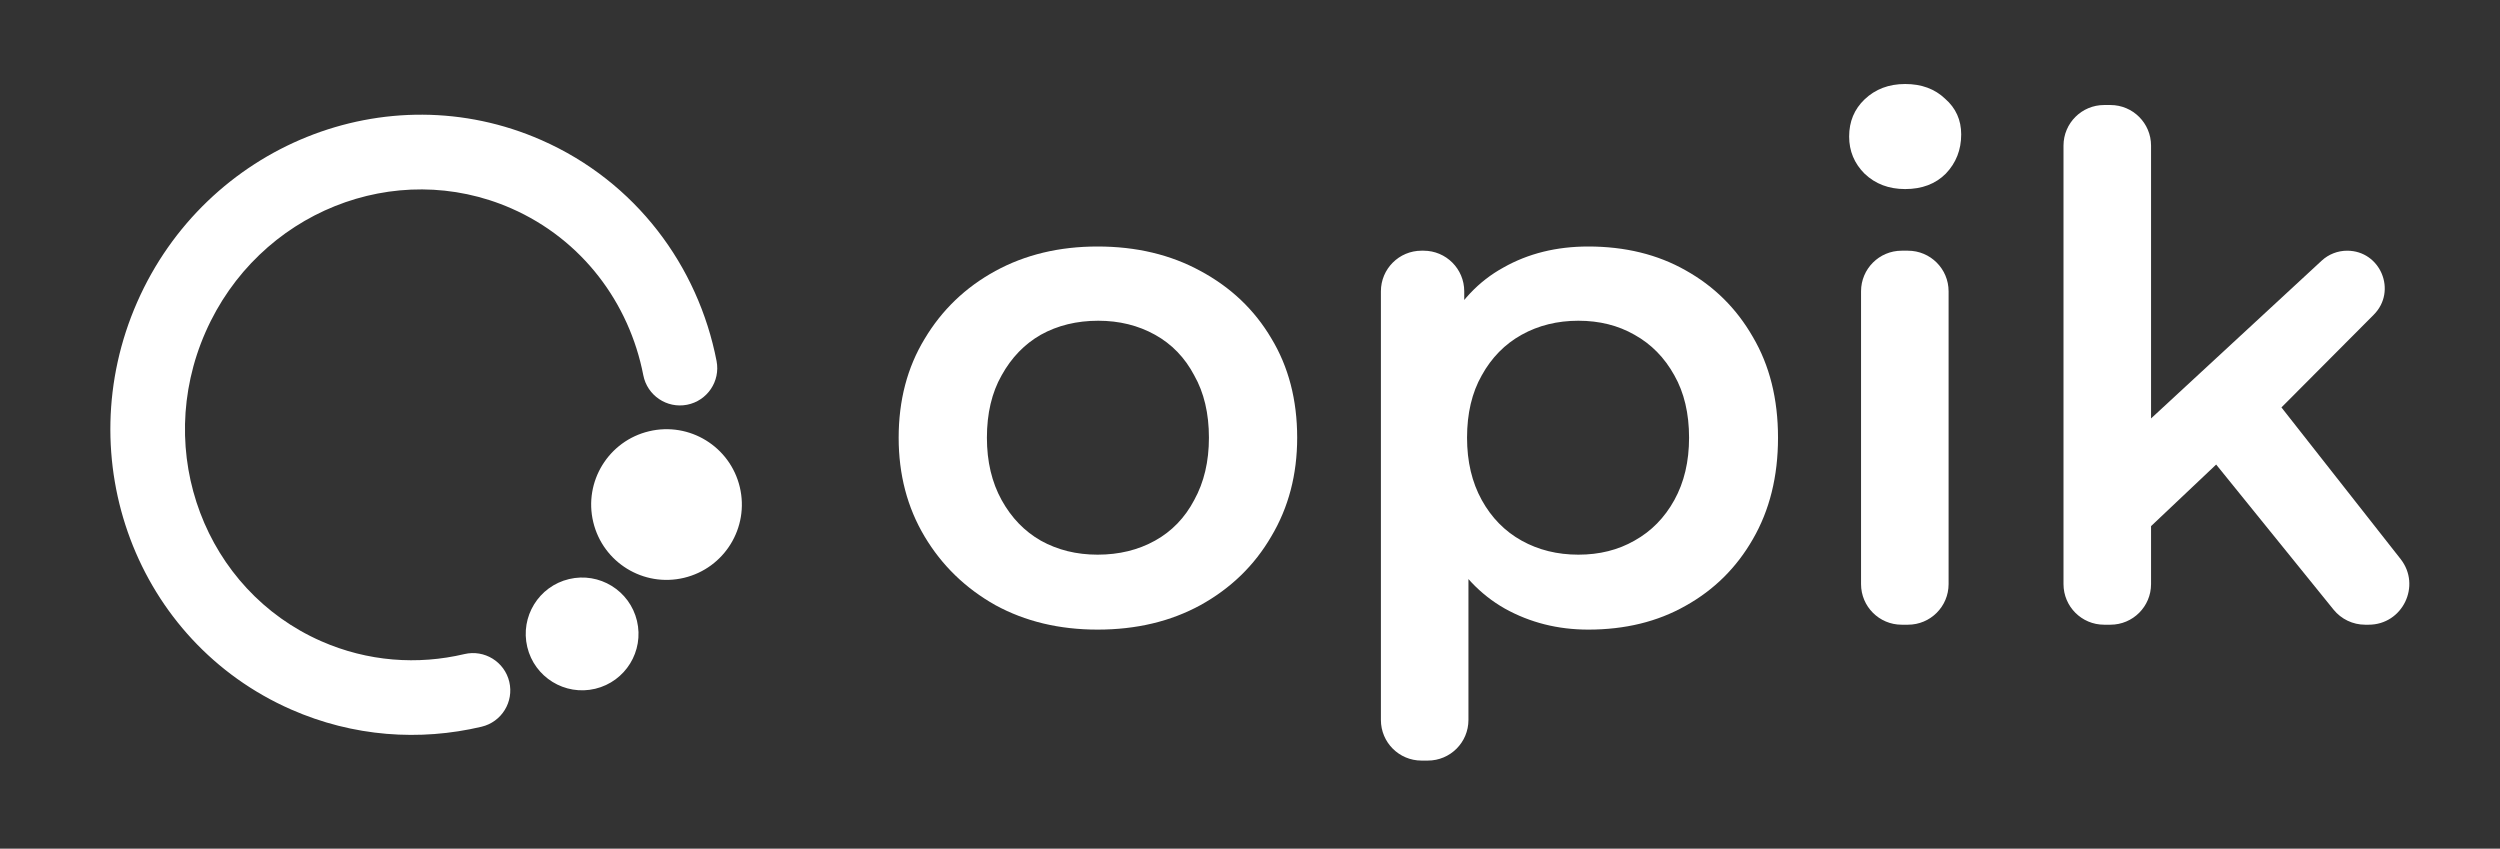
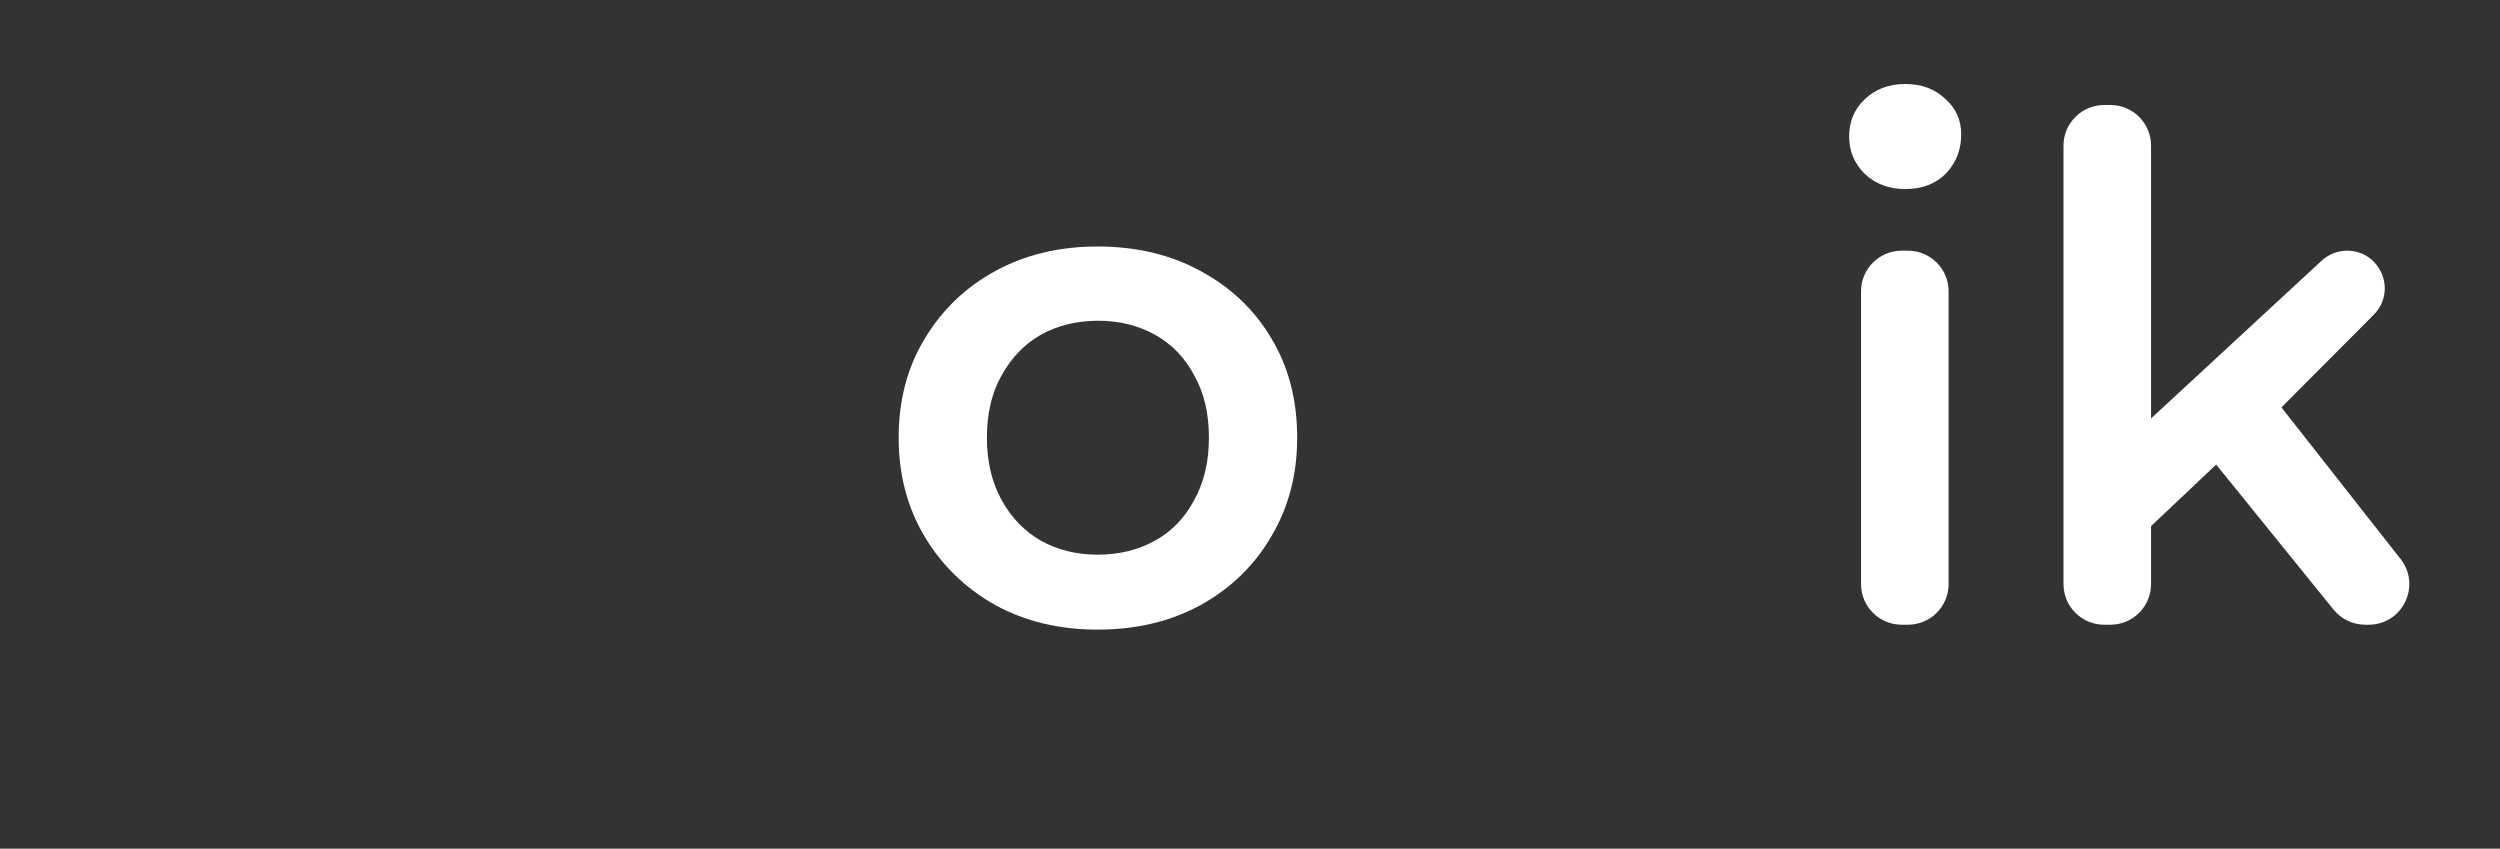
<svg xmlns="http://www.w3.org/2000/svg" width="1034" height="351" viewBox="0 0 1034 351" fill="none">
  <rect x="0" y="0" width="1034" height="351" fill="#333333" stroke="none" />
-   <path fill-rule="evenodd" clip-rule="evenodd" d="M211.526 86.214C163.671 65.177 106.858 87.651 84.999 137.376C63.139 187.101 84.992 244.157 132.846 265.194C152.148 273.679 172.796 275.093 192.066 270.531C200.361 268.567 208.678 273.7 210.641 281.995C212.605 290.29 207.473 298.607 199.177 300.571C173.657 306.612 146.128 304.754 120.423 293.454C56.365 265.294 28.283 189.684 56.739 124.953C85.194 60.223 159.892 29.794 223.949 57.954C263.032 75.135 288.768 110.084 296.374 149.317C297.997 157.686 292.528 165.785 284.159 167.408C275.791 169.03 267.691 163.561 266.069 155.193C260.271 125.29 240.78 99.074 211.526 86.214ZM263.453 256.783C266.44 269.313 258.703 281.891 246.173 284.878C233.643 287.864 221.064 280.128 218.078 267.598C215.091 255.068 222.828 242.489 235.358 239.503C247.888 236.516 260.467 244.253 263.453 256.783ZM282.895 238.991C299.635 235.001 309.971 218.196 305.981 201.457C301.991 184.717 285.186 174.381 268.447 178.371C251.707 182.361 241.371 199.165 245.361 215.905C249.351 232.645 266.156 242.981 282.895 238.991Z" fill="white" />
  <path d="M453.955 260.406C438.119 260.406 424.021 257.027 411.661 250.268C399.302 243.315 389.549 233.852 382.404 221.879C375.258 209.905 371.686 196.291 371.686 181.034C371.686 165.584 375.258 151.97 382.404 140.189C389.549 128.216 399.302 118.849 411.661 112.09C424.021 105.331 438.119 101.952 453.955 101.952C469.984 101.952 484.178 105.331 496.538 112.09C509.09 118.849 518.843 128.119 525.795 139.9C532.941 151.68 536.513 165.391 536.513 181.034C536.513 196.291 532.941 209.905 525.795 221.879C518.843 233.852 509.09 243.315 496.538 250.268C484.178 257.027 469.984 260.406 453.955 260.406ZM453.955 229.411C462.838 229.411 470.756 227.479 477.708 223.617C484.661 219.755 490.068 214.154 493.93 206.816C497.986 199.477 500.014 190.883 500.014 181.034C500.014 170.992 497.986 162.398 493.93 155.253C490.068 147.914 484.661 142.314 477.708 138.451C470.756 134.589 462.935 132.658 454.244 132.658C445.361 132.658 437.443 134.589 430.491 138.451C423.731 142.314 418.324 147.914 414.268 155.253C410.213 162.398 408.185 170.992 408.185 181.034C408.185 190.883 410.213 199.477 414.268 206.816C418.324 214.154 423.731 219.755 430.491 223.617C437.443 227.479 445.264 229.411 453.955 229.411Z" fill="white" />
-   <path d="M656.884 260.406C644.332 260.406 632.841 257.51 622.412 251.716C612.177 245.922 603.969 237.232 597.79 225.645C591.803 213.864 588.81 198.994 588.81 181.034C588.81 162.881 591.706 148.011 597.5 136.423C603.487 124.836 611.598 116.242 621.833 110.642C632.068 104.848 643.752 101.952 656.884 101.952C672.141 101.952 685.563 105.235 697.15 111.801C708.93 118.367 718.2 127.54 724.959 139.32C731.911 151.101 735.387 165.005 735.387 181.034C735.387 197.063 731.911 211.064 724.959 223.038C718.2 234.818 708.93 243.991 697.15 250.557C685.563 257.123 672.141 260.406 656.884 260.406ZM587.933 314.576C578.658 314.576 571.139 307.058 571.139 297.783V120.483C571.139 111.208 578.658 103.69 587.933 103.69H588.817C598.092 103.69 605.611 111.208 605.611 120.483V140.189L604.452 181.324L607.349 222.458V297.783C607.349 307.058 599.83 314.576 590.555 314.576H587.933ZM652.829 229.411C661.519 229.411 669.244 227.479 676.003 223.617C682.955 219.755 688.459 214.154 692.515 206.816C696.57 199.477 698.598 190.883 698.598 181.034C698.598 170.992 696.57 162.398 692.515 155.253C688.459 147.914 682.955 142.314 676.003 138.451C669.244 134.589 661.519 132.658 652.829 132.658C644.138 132.658 636.317 134.589 629.365 138.451C622.412 142.314 616.908 147.914 612.853 155.253C608.797 162.398 606.77 170.992 606.77 181.034C606.77 190.883 608.797 199.477 612.853 206.816C616.908 214.154 622.412 219.755 629.365 223.617C636.317 227.479 644.138 229.411 652.829 229.411Z" fill="white" />
  <path d="M786.522 258.379C777.247 258.379 769.728 250.86 769.728 241.585V120.483C769.728 111.208 777.247 103.69 786.522 103.69H789.144C798.419 103.69 805.938 111.208 805.938 120.483V241.585C805.938 250.86 798.419 258.379 789.144 258.379H786.522ZM787.978 78.198C781.219 78.198 775.618 76.073 771.176 71.825C766.928 67.576 764.804 62.459 764.804 56.472C764.804 50.292 766.928 45.174 771.176 41.119C775.618 36.87 781.219 34.746 787.978 34.746C794.737 34.746 800.241 36.774 804.49 40.829C808.931 44.691 811.152 49.616 811.152 55.603C811.152 61.976 809.028 67.383 804.779 71.825C800.531 76.073 794.93 78.198 787.978 78.198Z" fill="white" />
  <path d="M883.011 223.907L883.88 178.427L960.238 107.817C963.107 105.163 966.871 103.69 970.779 103.69V103.69C984.596 103.69 991.531 120.381 981.781 130.172L939.499 172.633L920.38 188.566L883.011 223.907ZM870.257 258.379C860.982 258.379 853.464 250.86 853.464 241.585V60.23C853.464 50.955 860.982 43.436 870.257 43.436H872.88C882.155 43.436 889.674 50.955 889.674 60.23V241.585C889.674 250.86 882.155 258.379 872.88 258.379H870.257ZM978.219 258.379C973.15 258.379 968.352 256.089 965.163 252.148L913.717 188.566L936.602 159.598L992.882 231.208C1001.54 242.226 993.692 258.379 979.678 258.379H978.219Z" fill="white" />
</svg>